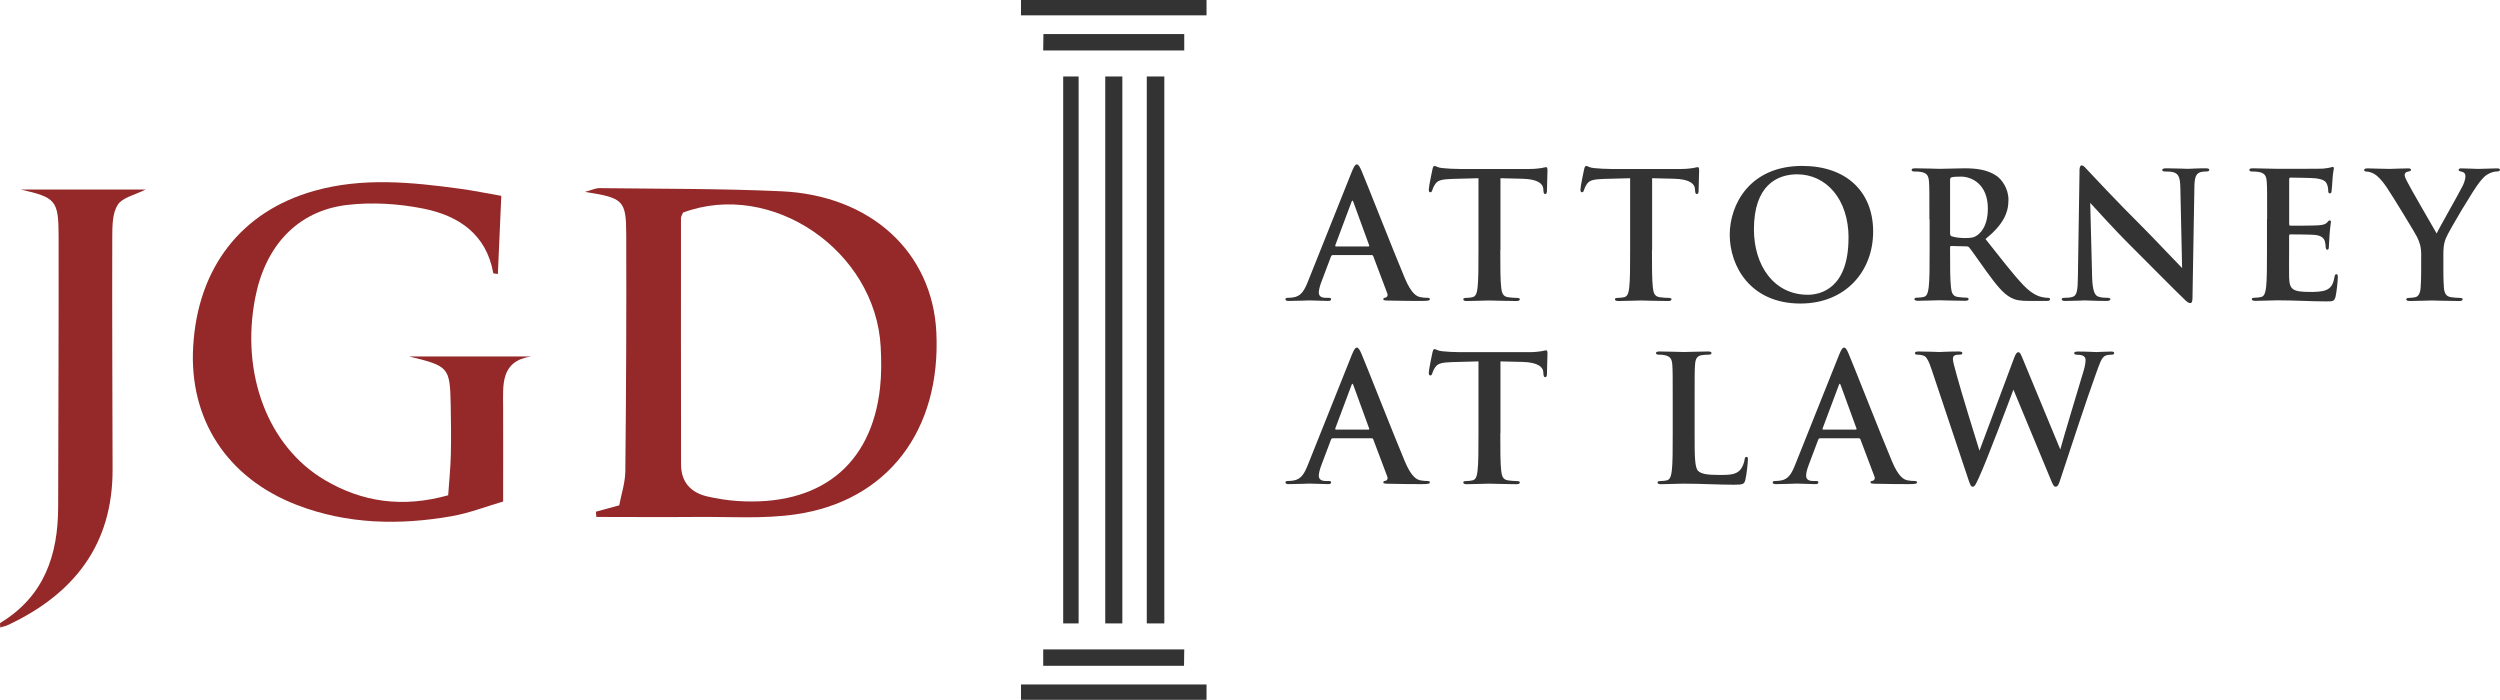
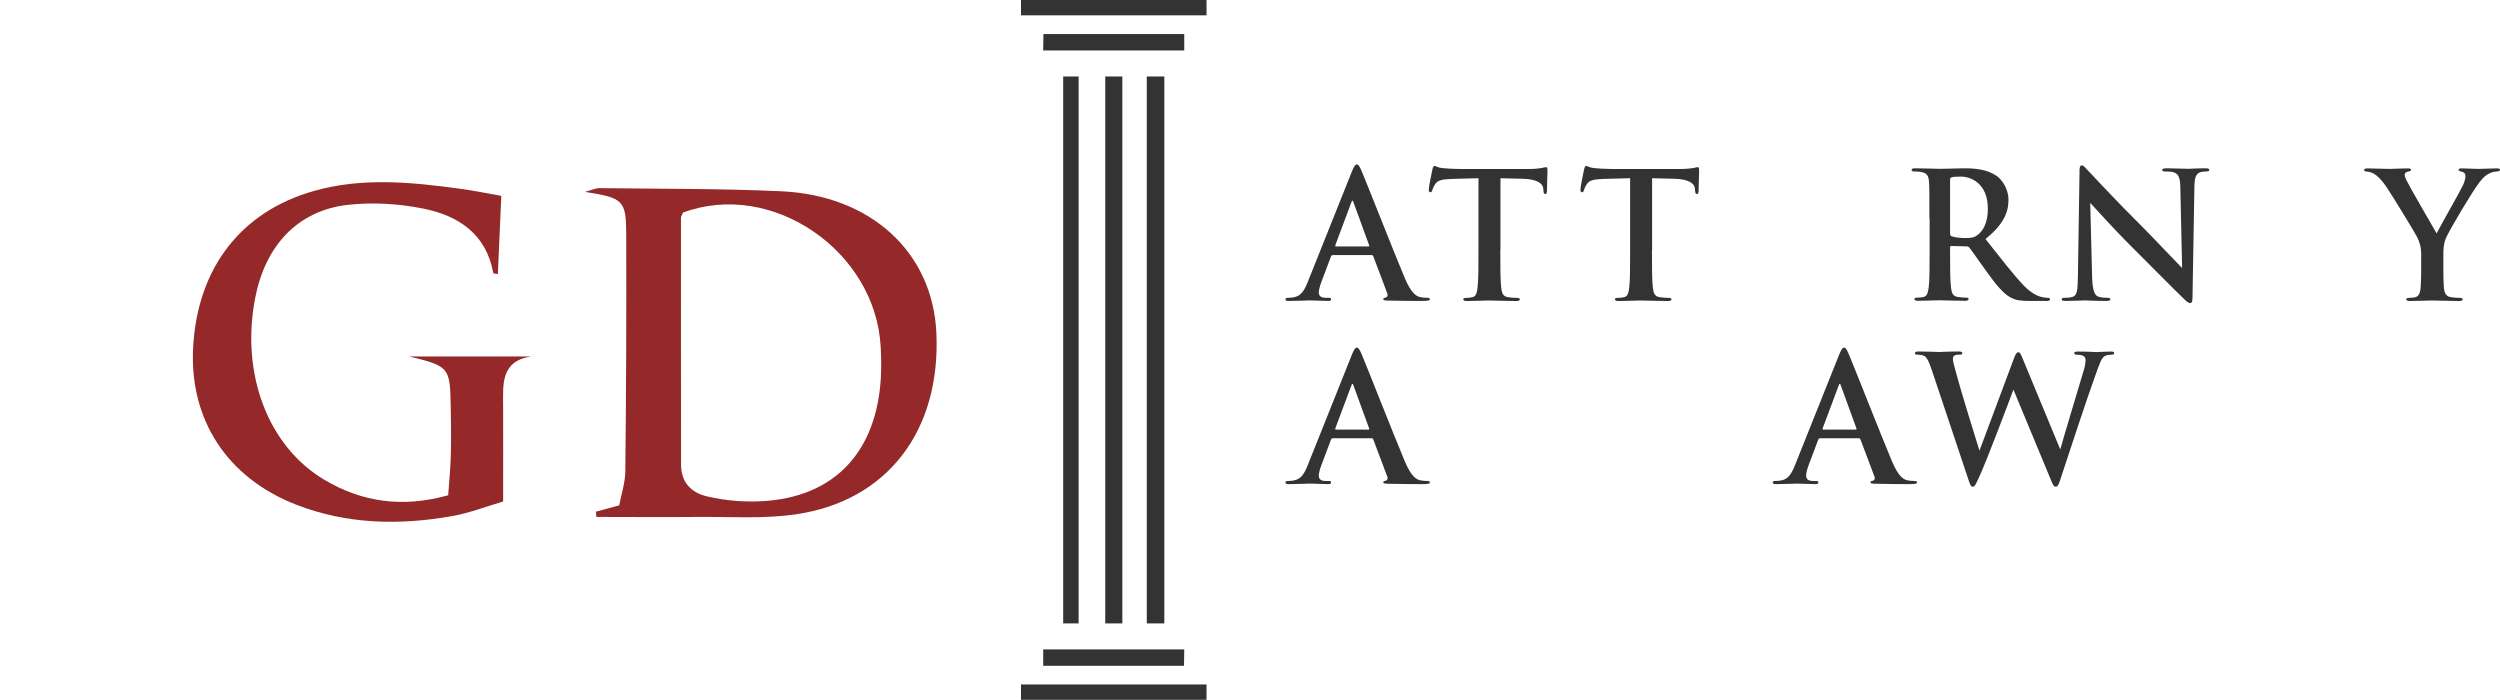
<svg xmlns="http://www.w3.org/2000/svg" id="Layer_1" data-name="Layer 1" width="327.55" height="91.69" viewBox="0 0 327.55 91.69">
  <defs>
    <style>      .cls-1 {        fill: #952828;      }      .cls-2 {        fill: #333;      }    </style>
  </defs>
  <g>
    <g>
      <path class="cls-1" d="m78.08,67.04c.87-.24,1.73-.47,3.05-.83.26-1.41.78-2.93.8-4.47.11-10.31.15-20.62.12-30.93-.01-4.59-.35-4.87-5.41-5.67.96-.26,1.43-.5,1.9-.49,7.94.1,15.88.05,23.81.41,11.76.53,19.81,7.99,20.33,18.46.63,12.84-6.36,22.12-18.43,23.87-4.26.62-8.65.3-12.98.34-4.38.04-8.76,0-13.14,0-.02-.23-.03-.47-.05-.7Zm11.41-39.18c-.14.34-.27.51-.27.68,0,10.77-.01,21.54.01,32.3,0,2.3,1.26,3.71,3.46,4.21,1.28.29,2.6.5,3.91.59,10.78.72,17.57-4.65,18.7-14.8.2-1.77.18-3.59.09-5.38-.67-12.62-14.28-21.92-25.9-17.61Z" />
      <path class="cls-1" d="m65.68,25.66c-.16,3.68-.31,6.95-.45,10.24-.29-.05-.59-.06-.6-.11-.91-5.12-4.56-7.53-9.12-8.45-3.27-.66-6.79-.88-10.1-.48-6.46.79-10.67,5.37-11.98,12.2-1.91,9.89,1.65,19.43,9.13,23.84,4.9,2.89,10.19,3.66,16.16,1.99.13-1.88.31-3.62.35-5.37.05-2.17.02-4.35-.02-6.52-.1-4.87-.25-5.05-5.47-6.3h16.02c-4.03.61-3.69,3.68-3.68,6.59.02,3.96,0,7.92,0,12.42-2.24.65-4.42,1.51-6.68,1.91-6.89,1.22-13.77,1.08-20.37-1.47-9.17-3.55-14.11-11.25-13.56-20.74.59-10.34,6.3-17.71,15.85-20.4,6.34-1.79,12.73-1.15,19.12-.28,1.76.24,3.5.6,5.4.93Z" />
-       <path class="cls-1" d="m2.66,24.83h16.43c-1.45.73-3.03,1.04-3.65,1.98-.7,1.06-.72,2.69-.73,4.07-.03,10.21.02,20.43.04,30.64.02,9.85-5.06,16.29-13.66,20.35-.32.15-.67.22-1.06.34,0-.31-.06-.55,0-.59,5.74-3.47,7.58-8.87,7.59-15.2.02-11.82.08-23.65.06-35.47-.01-4.75-.39-5.07-5.01-6.13Z" />
    </g>
    <g>
      <g>
        <rect class="cls-2" x="150.25" y="10.02" width="2.3" height="71.66" />
        <rect class="cls-2" x="144.81" y="10.02" width="2.24" height="71.66" />
        <rect class="cls-2" x="139.3" y="10.02" width="2.02" height="71.66" />
      </g>
      <g>
        <rect class="cls-2" x="133.77" width="24.31" height="2.01" />
        <path class="cls-2" d="m136.71,4.46c0,.72-.02,1.44-.03,2.15h18.48v-2.15h-18.45Z" />
      </g>
      <g>
        <rect class="cls-2" x="133.77" y="89.68" width="24.31" height="2.01" />
        <path class="cls-2" d="m155.13,87.23c0-.72.02-1.44.03-2.15h-18.48v2.15h18.45Z" />
      </g>
    </g>
  </g>
  <g>
    <path class="cls-2" d="m174.59,33.44c-.12,0-.16.05-.21.18l-1.24,3.29c-.23.58-.35,1.13-.35,1.4,0,.41.21.71.92.71h.34c.28,0,.35.05.35.18,0,.18-.14.23-.39.23-.74,0-1.72-.07-2.44-.07-.25,0-1.52.07-2.71.07-.3,0-.44-.05-.44-.23,0-.14.14-.18.32-.18.21,0,.48-.02.67-.05,1.06-.14,1.49-.92,1.95-2.07l5.77-14.44c.28-.67.44-.92.64-.92.18,0,.34.21.58.74.55,1.26,4.23,10.65,5.7,14.14.87,2.07,1.54,2.39,2.02,2.51.35.07.69.09.97.09.18,0,.3.05.3.18,0,.18-.21.23-1.06.23s-2.67,0-4.51-.05c-.41-.02-.53-.05-.53-.18,0-.12.09-.18.32-.21.16-.05.32-.25.21-.53l-1.84-4.88c-.05-.12-.11-.16-.23-.16h-5.13Zm4.69-1.15c.11,0,.14-.07.11-.14l-2.07-5.68c-.07-.21-.16-.28-.25,0l-2.12,5.66c-.02.09,0,.16.09.16h4.23Z" />
    <path class="cls-2" d="m196.57,32.78c0,2.12,0,3.93.12,4.92.07.64.21,1.15.9,1.24.32.05.83.09,1.17.09.25,0,.37.07.37.18,0,.16-.18.23-.44.23-1.52,0-2.97-.07-3.61-.07-.53,0-1.98.07-2.9.07-.3,0-.46-.07-.46-.23,0-.12.09-.18.37-.18.35,0,.62-.05.83-.09.46-.09.6-.6.67-1.26.12-.97.12-2.78.12-4.9v-9.43c-.87.02-2.3.07-3.43.09-1.33.05-1.89.16-2.23.67-.23.34-.34.62-.39.8s-.12.28-.25.28c-.16,0-.21-.12-.21-.37,0-.37.44-2.46.48-2.64.07-.3.14-.44.28-.44.18,0,.41.23.99.28.67.07,1.54.12,2.3.12h9.11c.74,0,1.24-.07,1.59-.12.35-.07.53-.12.62-.12.16,0,.18.14.18.48,0,.48-.07,2.07-.07,2.67-.02.23-.07.37-.21.37-.18,0-.23-.12-.25-.46,0-.07-.02-.18-.02-.25-.05-.6-.67-1.24-2.71-1.29-.6-.02-1.54-.05-2.9-.07v9.43Z" />
    <path class="cls-2" d="m216.44,32.78c0,2.12,0,3.93.12,4.92.07.64.21,1.15.9,1.24.32.05.83.09,1.17.09.25,0,.37.07.37.18,0,.16-.18.23-.44.23-1.52,0-2.97-.07-3.61-.07-.53,0-1.98.07-2.9.07-.3,0-.46-.07-.46-.23,0-.12.09-.18.37-.18.35,0,.62-.05.83-.09.46-.09.6-.6.67-1.26.12-.97.12-2.78.12-4.9v-9.43c-.87.02-2.3.07-3.43.09-1.33.05-1.89.16-2.23.67-.23.34-.34.62-.39.8s-.12.28-.25.28c-.16,0-.21-.12-.21-.37,0-.37.44-2.46.48-2.64.07-.3.14-.44.28-.44.18,0,.41.23.99.28.67.07,1.54.12,2.3.12h9.11c.74,0,1.24-.07,1.59-.12.35-.07.53-.12.62-.12.16,0,.18.14.18.48,0,.48-.07,2.07-.07,2.67-.02.23-.07.37-.21.37-.18,0-.23-.12-.25-.46,0-.07-.02-.18-.02-.25-.05-.6-.67-1.24-2.71-1.29-.6-.02-1.54-.05-2.9-.07v9.43Z" />
-     <path class="cls-2" d="m226.63,30.75c0-3.93,2.6-9.01,9.5-9.01,5.73,0,9.29,3.33,9.29,8.6s-3.68,9.43-9.52,9.43c-6.6,0-9.27-4.94-9.27-9.01Zm15.57.44c0-5.15-2.97-8.35-6.74-8.35-2.64,0-5.66,1.47-5.66,7.2,0,4.78,2.64,8.58,7.06,8.58,1.61,0,5.33-.78,5.33-7.43Z" />
    <path class="cls-2" d="m252.79,28.73c0-3.5,0-4.14-.05-4.88-.05-.78-.23-1.15-.99-1.31-.18-.05-.58-.07-.9-.07-.25,0-.39-.05-.39-.21s.16-.21.51-.21c1.22,0,2.67.07,3.15.07.78,0,2.53-.07,3.24-.07,1.45,0,2.99.14,4.23.99.64.44,1.56,1.61,1.56,3.15,0,1.7-.69,3.24-3.01,5.13,2.05,2.58,3.63,4.64,4.99,6.07,1.29,1.33,2.21,1.5,2.55,1.56.25.05.46.07.64.07s.28.07.28.18c0,.18-.16.23-.44.23h-2.25c-1.29,0-1.86-.12-2.46-.44-.99-.53-1.86-1.61-3.15-3.38-.92-1.26-1.98-2.83-2.28-3.17-.11-.14-.25-.16-.41-.16l-1.93-.05c-.12,0-.18.05-.18.18v.32c0,2.14,0,3.96.12,4.92.07.67.21,1.17.9,1.26.34.05.85.09,1.13.09.18,0,.28.07.28.18,0,.16-.16.23-.46.23-1.33,0-3.04-.07-3.38-.07-.44,0-1.89.07-2.8.07-.3,0-.46-.07-.46-.23,0-.12.09-.18.37-.18.35,0,.62-.05.83-.09.46-.09.58-.6.67-1.26.12-.97.12-2.78.12-4.9v-4.05Zm2.71,1.82c0,.25.05.34.21.41.48.16,1.17.23,1.75.23.92,0,1.22-.09,1.63-.39.69-.51,1.36-1.56,1.36-3.45,0-3.27-2.16-4.21-3.52-4.21-.58,0-.99.02-1.22.09-.16.05-.21.14-.21.32v6.99Z" />
    <path class="cls-2" d="m272.45,22.45c0-.46.07-.78.3-.78.25,0,.46.3.85.71.28.3,3.77,4.05,7.13,7.38,1.56,1.56,4.78,4.99,5.17,5.36l-.23-10.44c-.02-1.4-.23-1.84-.78-2.07-.34-.14-.9-.14-1.22-.14-.28,0-.37-.07-.37-.21,0-.18.25-.21.6-.21,1.2,0,2.3.07,2.78.07.25,0,1.13-.07,2.25-.07.3,0,.53.02.53.21,0,.14-.14.21-.41.21-.23,0-.41,0-.69.07-.64.18-.83.67-.85,1.95-.09,4.85-.16,9.66-.25,14.51,0,.51-.09.71-.3.71-.25,0-.53-.25-.78-.51-1.45-1.38-4.39-4.39-6.78-6.76-2.51-2.48-5.13-5.43-5.54-5.86l.25,9.73c.05,1.79.35,2.39.8,2.55.39.14.83.16,1.2.16.25,0,.39.05.39.18,0,.18-.21.23-.53.23-1.5,0-2.42-.07-2.85-.07-.21,0-1.29.07-2.48.07-.3,0-.51-.02-.51-.23,0-.14.14-.18.37-.18.3,0,.71-.02,1.04-.12.6-.18.69-.85.71-2.85.07-4.88.16-10.55.21-13.61Z" />
-     <path class="cls-2" d="m297.04,28.73c0-3.5,0-4.14-.05-4.88-.05-.78-.23-1.15-.99-1.31-.18-.05-.58-.07-.9-.07-.25,0-.39-.05-.39-.21s.16-.21.51-.21c1.06,0,2.12.07,3.31.07.74,0,5.31,0,5.75-.02.44-.05.8-.09.99-.14.12-.02.25-.09.37-.09s.14.09.14.21c0,.16-.12.44-.18,1.49-.02.23-.07,1.24-.12,1.52-.02.12-.07.25-.23.25s-.21-.14-.21-.41c0-.09-.02-.46-.14-.74-.16-.41-.39-.69-1.54-.83-.39-.05-2.81-.09-3.27-.09-.11,0-.16.07-.16.23v5.82c0,.16.02.25.16.25.51,0,3.15,0,3.68-.05.55-.05.9-.12,1.1-.34.16-.18.25-.3.37-.3.09,0,.16.05.16.18s-.09.51-.18,1.68c-.02.46-.09,1.38-.09,1.54,0,.18,0,.44-.21.44-.16,0-.21-.25-.21-.37-.02-.23-.02-.37-.09-.67-.12-.46-.44-.8-1.29-.9-.44-.05-2.71-.07-3.27-.07-.12,0-.14.09-.14.23v1.82c0,.78-.02,2.9,0,3.56.05,1.59.41,1.93,2.76,1.93.6,0,1.56,0,2.16-.28.6-.28.87-.76,1.03-1.7.05-.25.09-.34.25-.34.18,0,.18.18.18.41,0,.53-.18,2.09-.3,2.55-.16.6-.37.6-1.24.6-2.05,0-4.07-.14-6.37-.14-.92,0-1.86.07-2.9.07-.3,0-.46-.07-.46-.23,0-.12.09-.18.37-.18.35,0,.62-.05.83-.09.46-.09.58-.6.67-1.26.12-.97.12-2.78.12-4.9v-4.05Z" />
    <path class="cls-2" d="m317.23,33.49c0-1.24-.23-1.75-.53-2.41-.16-.37-3.24-5.43-4.05-6.62-.58-.85-1.15-1.43-1.59-1.68-.3-.16-.69-.3-.97-.3-.18,0-.34-.05-.34-.21,0-.14.16-.21.44-.21.41,0,2.14.07,2.9.07.48,0,1.42-.07,2.46-.07.23,0,.34.07.34.21s-.16.16-.51.25c-.21.05-.32.23-.32.41s.11.46.28.78c.32.69,3.54,6.23,3.91,6.88.23-.55,3.13-5.61,3.45-6.32.23-.51.32-.9.32-1.2,0-.23-.09-.48-.48-.57-.21-.05-.41-.09-.41-.23,0-.16.12-.21.39-.21.76,0,1.49.07,2.16.07.51,0,2.02-.07,2.46-.07.25,0,.41.05.41.18,0,.16-.18.23-.44.23-.23,0-.67.09-1.01.28-.48.23-.74.51-1.24,1.13-.76.92-3.98,6.32-4.39,7.31-.34.83-.34,1.54-.34,2.3v1.89c0,.37,0,1.33.07,2.3.05.67.25,1.17.94,1.26.32.05.83.09,1.15.09.25,0,.37.07.37.18,0,.16-.18.23-.48.23-1.45,0-2.9-.07-3.52-.07-.58,0-2.02.07-2.88.07-.32,0-.51-.05-.51-.23,0-.12.12-.18.37-.18.32,0,.6-.05.8-.09.46-.09.67-.6.71-1.26.07-.97.07-1.93.07-2.3v-1.89Z" />
    <path class="cls-2" d="m174.59,57.44c-.12,0-.16.05-.21.18l-1.24,3.29c-.23.58-.35,1.13-.35,1.4,0,.41.21.71.92.71h.34c.28,0,.35.05.35.18,0,.18-.14.23-.39.23-.74,0-1.72-.07-2.44-.07-.25,0-1.52.07-2.71.07-.3,0-.44-.05-.44-.23,0-.14.14-.18.32-.18.21,0,.48-.02.67-.05,1.06-.14,1.49-.92,1.95-2.07l5.77-14.44c.28-.67.44-.92.64-.92.18,0,.34.21.58.74.55,1.26,4.23,10.65,5.7,14.14.87,2.07,1.54,2.39,2.02,2.51.35.07.69.09.97.09.18,0,.3.05.3.18,0,.18-.21.23-1.06.23s-2.67,0-4.51-.05c-.41-.02-.53-.05-.53-.18,0-.12.09-.18.32-.21.16-.05.32-.25.21-.53l-1.84-4.88c-.05-.12-.11-.16-.23-.16h-5.13Zm4.69-1.15c.11,0,.14-.07.11-.14l-2.07-5.68c-.07-.21-.16-.28-.25,0l-2.12,5.66c-.02.09,0,.16.09.16h4.23Z" />
-     <path class="cls-2" d="m196.57,56.78c0,2.12,0,3.93.12,4.92.07.64.21,1.15.9,1.24.32.05.83.09,1.17.09.25,0,.37.07.37.18,0,.16-.18.23-.44.23-1.52,0-2.97-.07-3.61-.07-.53,0-1.98.07-2.9.07-.3,0-.46-.07-.46-.23,0-.12.09-.18.37-.18.35,0,.62-.05.83-.09.46-.09.6-.6.67-1.26.12-.97.12-2.78.12-4.9v-9.43c-.87.02-2.3.07-3.43.09-1.33.05-1.89.16-2.23.67-.23.34-.34.62-.39.8s-.12.28-.25.28c-.16,0-.21-.12-.21-.37,0-.37.44-2.46.48-2.64.07-.3.14-.44.28-.44.18,0,.41.23.99.28.67.07,1.54.12,2.3.12h9.11c.74,0,1.24-.07,1.59-.12.35-.07.53-.12.62-.12.16,0,.18.14.18.48,0,.48-.07,2.07-.07,2.67-.02.23-.07.37-.21.37-.18,0-.23-.12-.25-.46,0-.07-.02-.18-.02-.25-.05-.6-.67-1.24-2.71-1.29-.6-.02-1.54-.05-2.9-.07v9.43Z" />
-     <path class="cls-2" d="m222.03,56.78c0,2.94,0,4.53.48,4.94.39.34.99.51,2.78.51,1.22,0,2.12-.02,2.69-.64.28-.3.55-.94.6-1.38.02-.21.07-.35.25-.35.16,0,.18.12.18.39,0,.25-.16,1.98-.34,2.64-.14.51-.25.62-1.45.62-2.12,0-4.23-.14-6.69-.14-.92,0-1.86.07-2.9.07-.3,0-.46-.07-.46-.23,0-.12.09-.18.37-.18.35,0,.62-.05.83-.09.46-.09.58-.6.67-1.26.12-.97.12-2.78.12-4.9v-4.05c0-3.5,0-4.14-.05-4.88-.05-.78-.23-1.15-.99-1.31-.18-.05-.46-.07-.76-.07-.25,0-.39-.05-.39-.21s.16-.21.51-.21c1.08,0,2.53.07,3.15.07.55,0,2.23-.07,3.13-.07.32,0,.48.05.48.21s-.14.21-.41.21c-.25,0-.62.02-.9.07-.62.11-.8.51-.85,1.31-.05.74-.05,1.38-.05,4.88v4.05Z" />
    <path class="cls-2" d="m238.43,57.44c-.12,0-.16.05-.21.18l-1.24,3.29c-.23.58-.34,1.13-.34,1.4,0,.41.21.71.92.71h.34c.28,0,.34.05.34.18,0,.18-.14.23-.39.23-.74,0-1.72-.07-2.44-.07-.25,0-1.52.07-2.71.07-.3,0-.44-.05-.44-.23,0-.14.14-.18.32-.18.21,0,.48-.02.67-.05,1.06-.14,1.49-.92,1.95-2.07l5.77-14.44c.28-.67.44-.92.64-.92.18,0,.34.21.57.74.55,1.26,4.23,10.65,5.7,14.14.87,2.07,1.54,2.39,2.02,2.51.34.07.69.09.97.09.18,0,.3.05.3.18,0,.18-.21.23-1.06.23s-2.67,0-4.51-.05c-.41-.02-.53-.05-.53-.18,0-.12.09-.18.32-.21.16-.05.32-.25.21-.53l-1.84-4.88c-.05-.12-.12-.16-.23-.16h-5.13Zm4.69-1.15c.12,0,.14-.07.12-.14l-2.07-5.68c-.07-.21-.16-.28-.25,0l-2.12,5.66c-.02.09,0,.16.09.16h4.23Z" />
    <path class="cls-2" d="m253.04,48.31c-.28-.85-.53-1.4-.85-1.63-.25-.16-.71-.21-.92-.21-.23,0-.37-.02-.37-.21,0-.16.18-.21.51-.21,1.2,0,2.46.07,2.67.07s1.22-.07,2.55-.07c.32,0,.48.07.48.21,0,.18-.18.21-.41.21-.18,0-.41,0-.58.09-.21.09-.25.25-.25.51,0,.3.23,1.08.51,2.12.39,1.52,2.53,8.48,2.97,9.86l4.51-12.07c.23-.64.39-.83.58-.83.25,0,.37.35.67,1.08l4.83,11.66c.44-1.63,2.28-7.7,3.08-10.39.16-.53.23-1.01.23-1.33,0-.37-.21-.69-1.1-.69-.23,0-.39-.07-.39-.21,0-.16.18-.21.53-.21,1.22,0,2.18.07,2.39.07.16,0,1.15-.07,1.91-.07.25,0,.41.05.41.18,0,.16-.11.23-.32.23-.23,0-.55.02-.8.12-.55.21-.81,1.13-1.29,2.44-1.06,2.9-3.47,10.21-4.6,13.66-.25.8-.37,1.08-.67,1.08-.23,0-.37-.28-.71-1.13l-4.81-11.59c-.46,1.24-3.52,9.38-4.51,11.5-.44.94-.55,1.22-.83,1.22-.23,0-.32-.25-.53-.85l-4.88-14.6Z" />
  </g>
</svg>